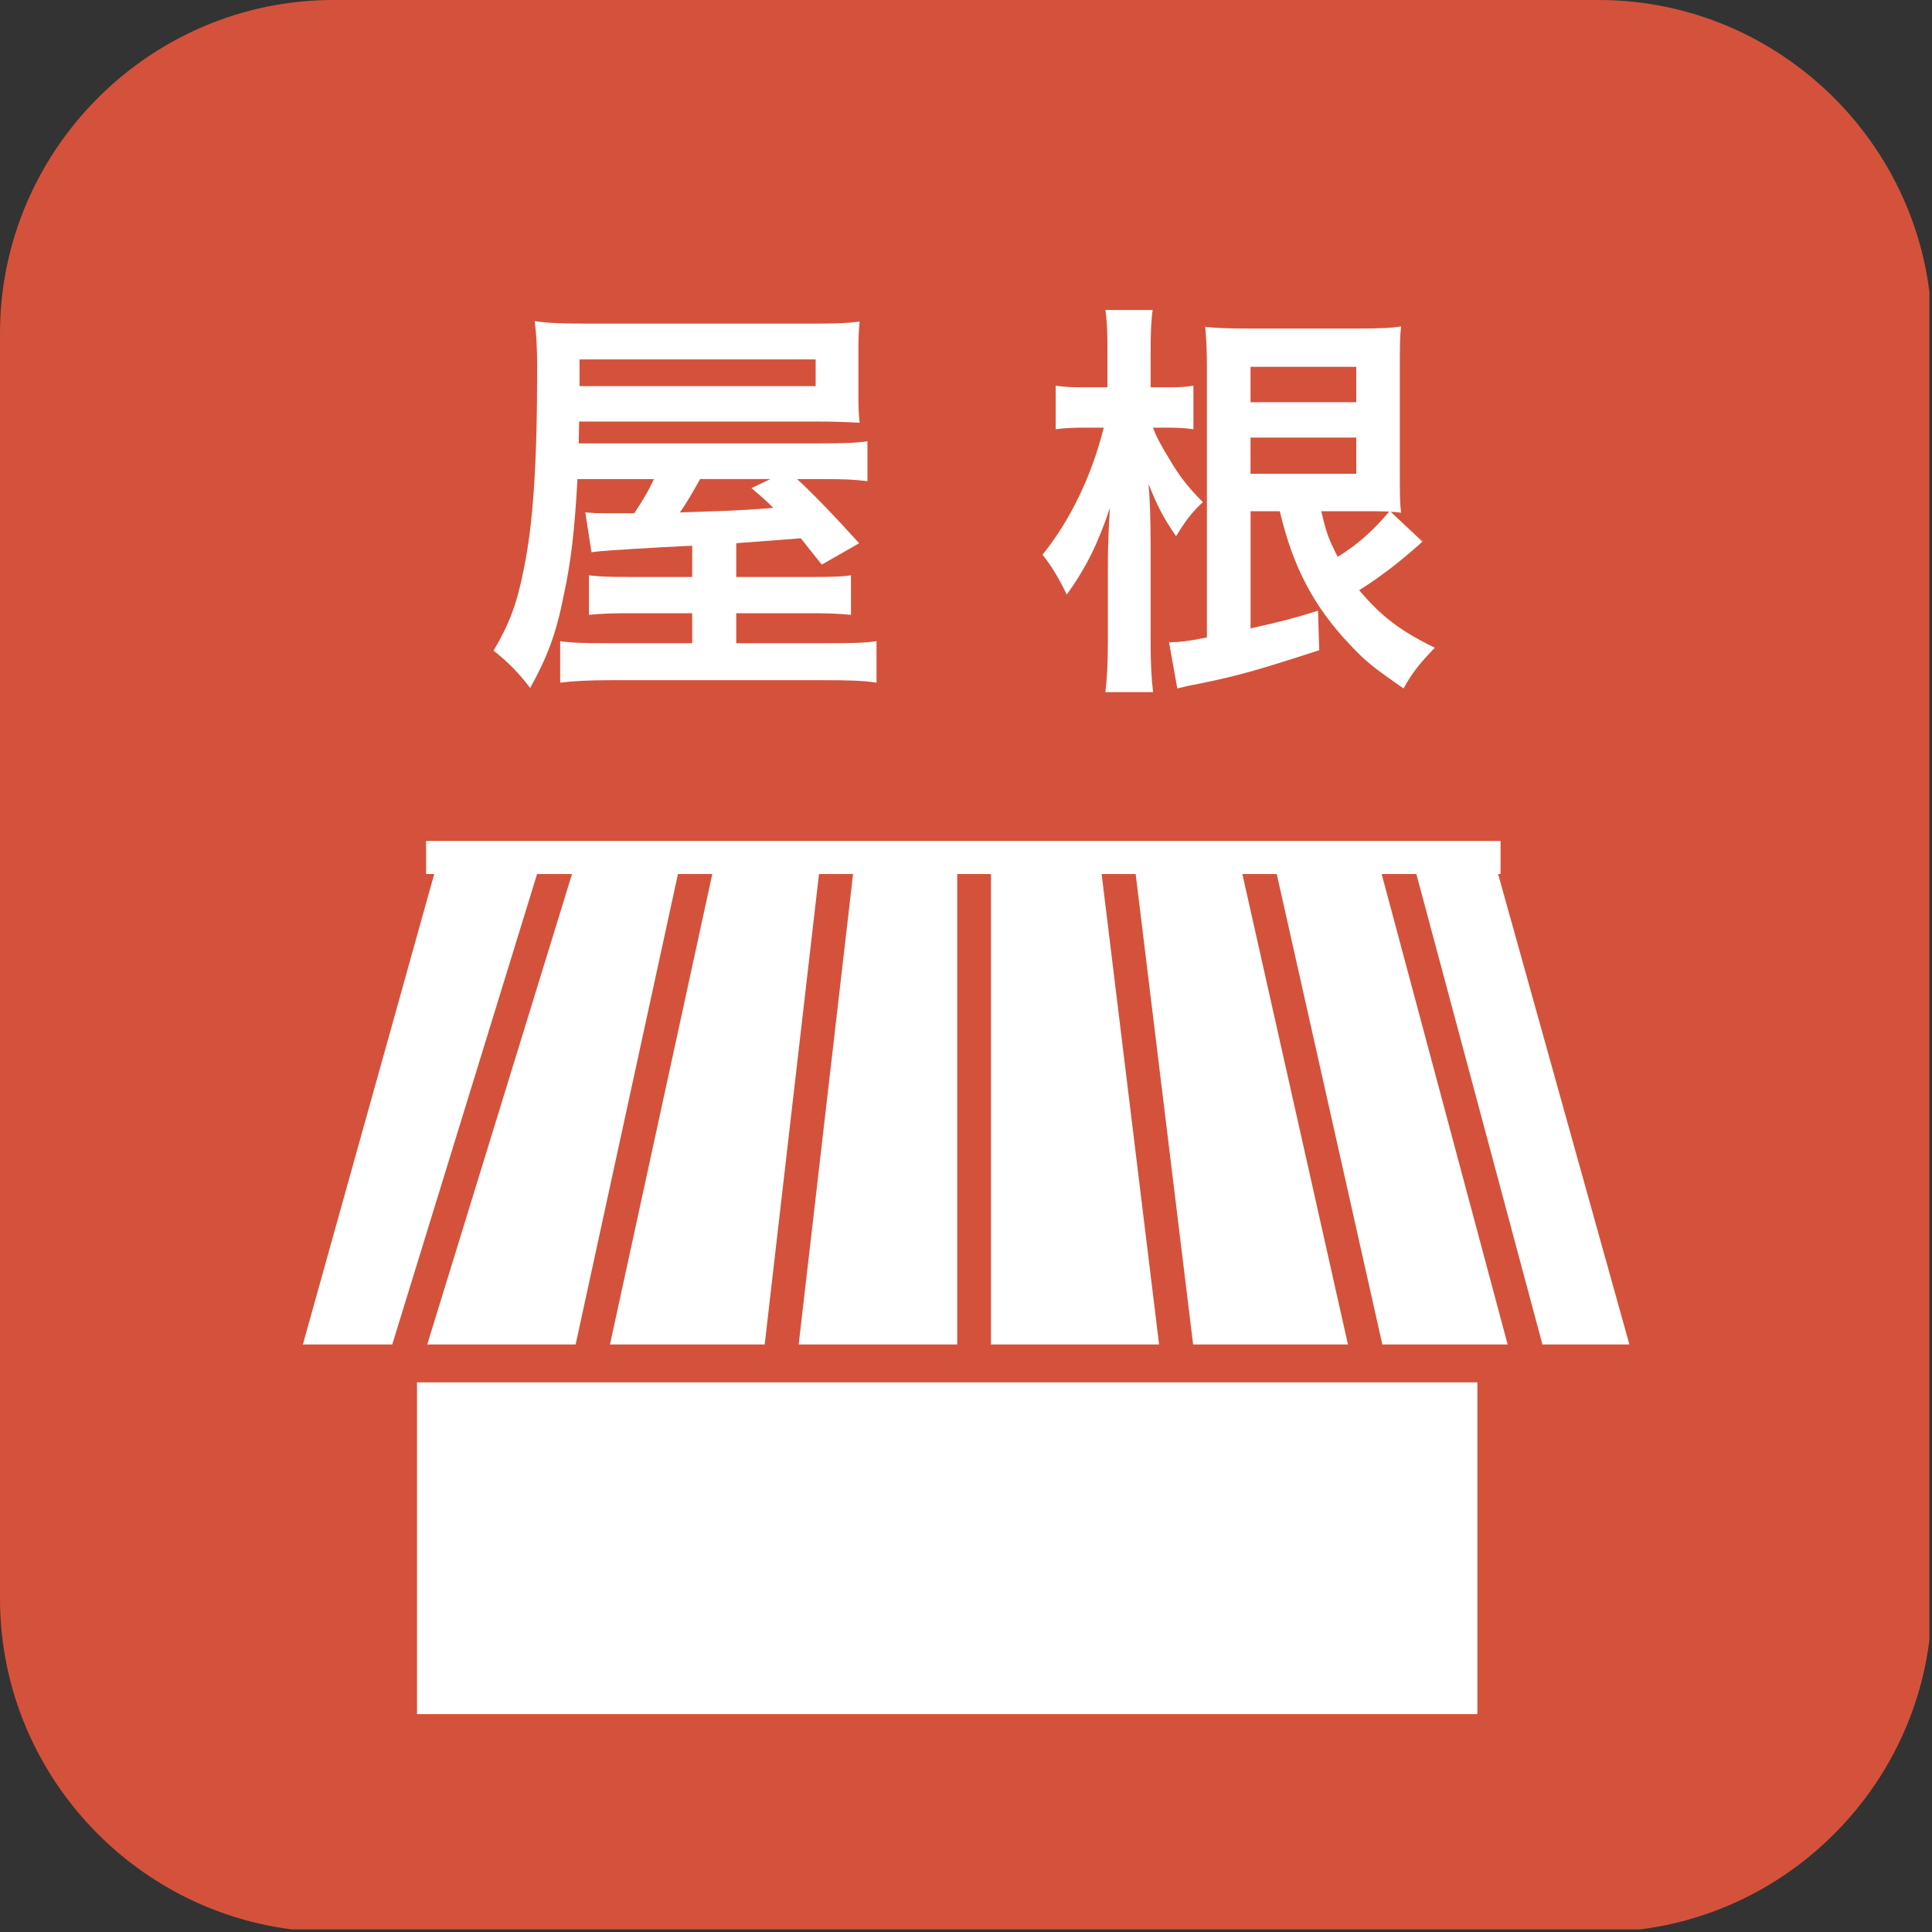
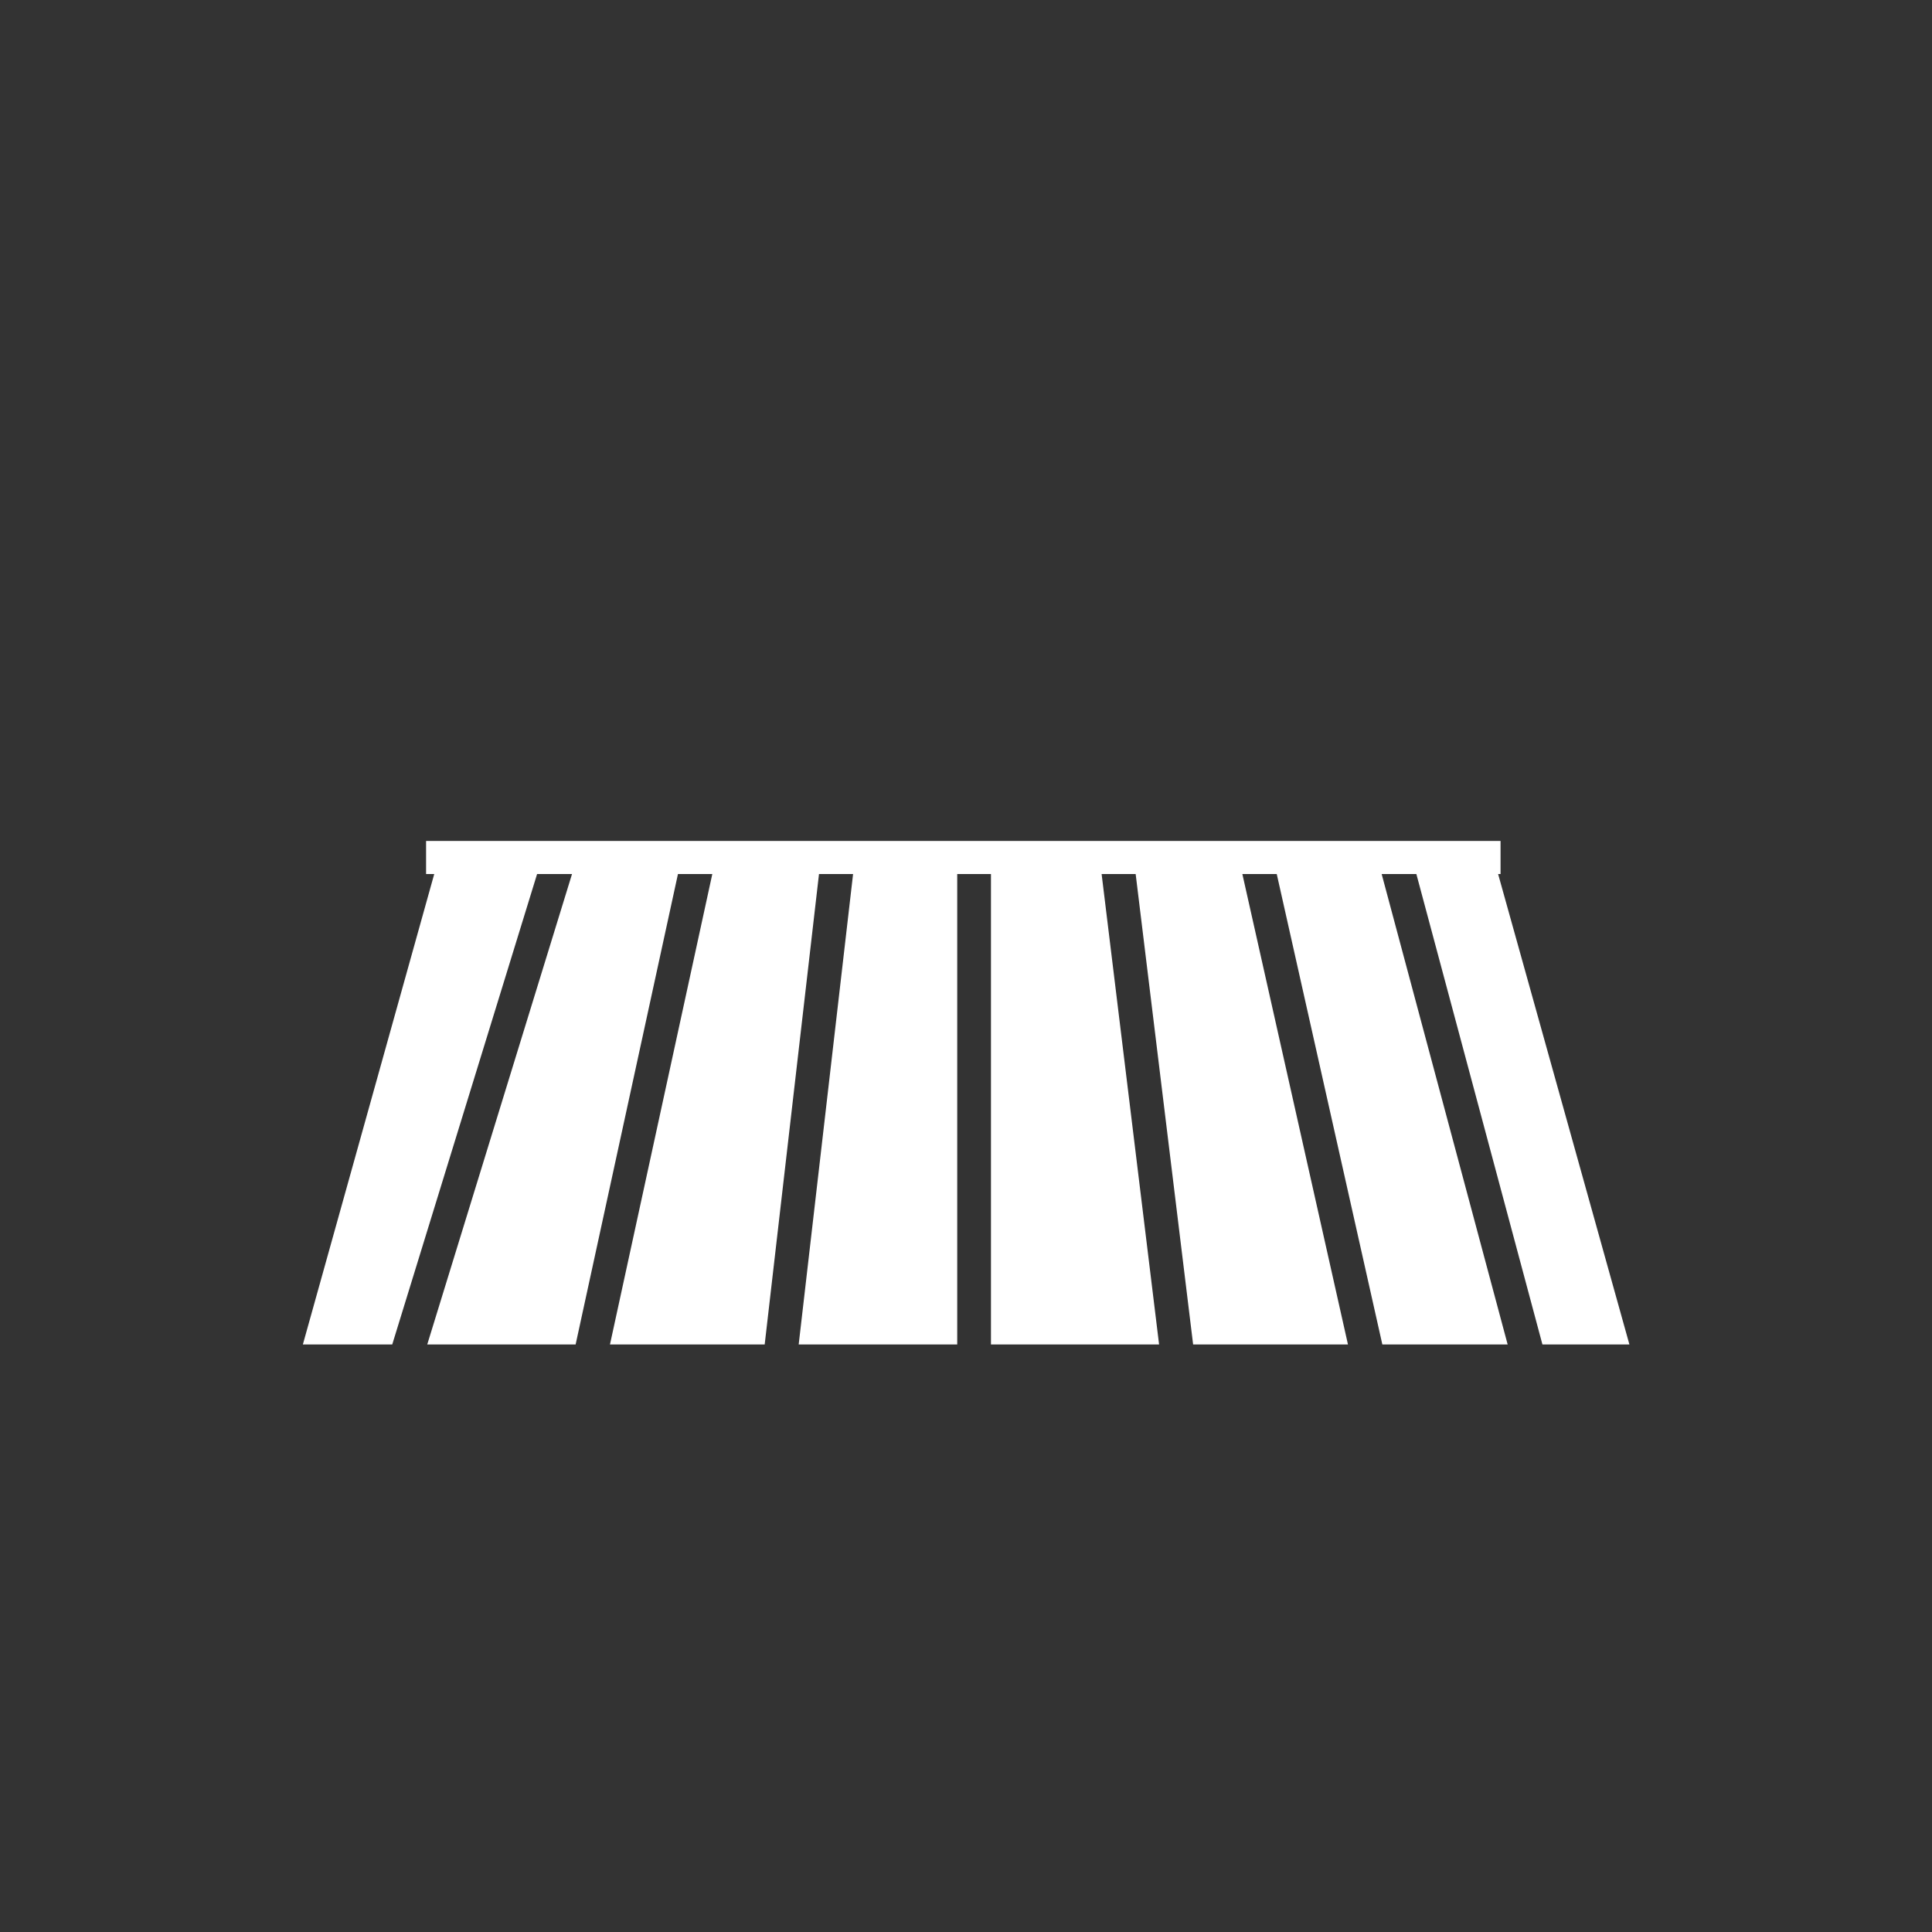
<svg xmlns="http://www.w3.org/2000/svg" id="a" width="500" height="500" viewBox="0 0 500 500">
  <rect x="0" y="0" width="500" height="500" fill="#333333" stroke="none" />
  <defs>
    <style>.c{fill:#fff;}.d{fill:#d4523b;}.e{clip-path:url(#b);}.f{fill:none;}</style>
    <clipPath id="b">
-       <rect class="f" width="499.33" height="499.34" />
-     </clipPath>
+       </clipPath>
  </defs>
  <g class="e">
-     <path class="d" d="m500,413.73c0,47.44-38.82,86.27-86.28,86.27H86.29C38.83,500,0,461.17,0,413.73V86.26C0,38.82,38.83,0,86.29,0h327.44C461.18,0,500,38.82,500,86.26v327.46Z" />
-     <path class="c" d="m181.18,123.99c-2.14,3.83-3.3,5.86-5.22,8.63,8.52-.32,13.95-.44,16.18-.64.85,0,3.52-.22,7.99-.54-1.92-1.92-2.88-2.77-5.65-5.11l4.9-2.35h-18.2Zm29.91-30.97h-61.11v6.92h61.11v-6.92Zm-31.93,48.22q-.65,0-8.42.42c-10.96.64-15.96.95-17.66,1.27l-1.6-10.32c2.45.21,2.76.21,4.68.21h7.98c2.24-3.31,3.62-5.65,5.11-8.84h-19.8c-.75,13.31-1.6,21.08-3.61,30.34-1.91,9.68-4.16,15.64-8.63,23.73-3.09-4.04-5.53-6.5-9.47-9.68,4.05-6.82,6.06-12.14,7.77-20.86,2.45-11.72,3.51-27.26,3.51-52.26,0-5.33-.2-8.63-.64-12.14,3.73.54,7.24.64,13.95.64h58.42c5.43,0,8.42-.1,11.72-.53-.31,3.3-.31,4.78-.31,8.51v10.01c0,3.62,0,4.9.31,7.66-3.95-.2-6.92-.31-11.39-.31h-61.2l-.11,5.65h62.37c6.72,0,9.37-.11,12.35-.54v10.33c-3.41-.42-5.75-.54-11.28-.54h-6.92c4.05,3.73,8.83,8.63,16.06,16.6l-9.68,5.53-5.42-6.81q-5.65.42-16.71,1.27v8.74h19.05c6.6,0,8.19-.11,10.64-.42v10.22c-3.41-.34-6.17-.42-10.74-.42h-18.95v7.76h23.41c7.46,0,10.12-.1,12.89-.53v10.74c-3.52-.53-7.03-.64-14.16-.64h-54.28c-6.07,0-10.02.22-13.43.64v-10.74c2.67.42,5.86.53,12.35.53h21.82v-7.76h-15.75c-4.8,0-7.67.09-10.97.42v-10.22c2.76.31,4.67.42,11.08.42h15.64v-8.09Z" />
+     <path class="d" d="m500,413.73H86.29C38.83,500,0,461.17,0,413.73V86.26C0,38.82,38.83,0,86.29,0h327.44C461.18,0,500,38.82,500,86.26v327.46Z" />
    <path class="c" d="m341.95,132.3c1.27,5.42,1.7,6.81,4.25,11.81,5.01-3.09,9.26-6.81,13.31-11.72-2.66-.09-3.95-.09-6.72-.09h-10.84Zm-18.31-9.69h27.36v-9.37h-27.36v9.37Zm27.36-27.68h-27.36v9.16h27.36v-9.16Zm17.13,45.24c-5.63,5.11-11.07,9.26-16.38,12.57,5.75,6.81,10.64,10.53,19.58,14.9-3.82,3.92-5.96,6.6-8.08,10.53-7.67-5.32-9.79-6.92-13.94-11.38-9.27-9.79-14.7-20.02-18.1-34.49h-7.56v30.33c8.94-2.02,10.53-2.45,17.45-4.58l.32,10.22c-16.81,5.44-20.65,6.5-30.87,8.63-3.41.63-4.05.85-5.86,1.27l-2.14-11.92c3-.11,5.11-.32,9.8-1.29v-69.19c0-4.67-.11-7.56-.44-11.17,3.2.31,6.07.42,11.18.42h28.32c5.43,0,8.52-.11,11.18-.54-.32,2.98-.32,5.43-.32,11.6v25.33c0,6.38,0,8.41.32,11.29-1.39-.22-1.6-.22-2.66-.22l8.18,7.67Zm-69.72-29.48c.85,2.34,1.81,4.15,4.26,8.18,2.66,4.48,4.47,6.82,8.62,11.08-2.97,2.77-4.68,5.11-6.92,8.84-3.41-5.02-4.78-7.67-7.12-13.53.31,3.51.53,8.83.53,15.44v25.43c0,5.53.21,9.58.64,12.99h-12.34c.42-3.41.64-7.67.64-12.99v-19.59c0-4.26.11-8.61.53-15.11-2.97,8.94-6.06,15.33-11.17,22.46q-2.98-6.27-6.28-10.33c7.23-8.93,12.78-20.55,15.85-32.88h-5.31c-2.56,0-4.68.1-7.13.41v-11.28c2.02.32,3.94.42,7.13.42h6.27v-8.93c0-5.65-.1-8.09-.53-11.08h12.23c-.41,2.76-.53,5.97-.53,11.08v8.93h4.58c2.86,0,4.67-.1,6.5-.42v11.28c-2.25-.31-4.16-.41-6.29-.41h-4.15Z" />
  </g>
-   <rect class="c" x="107.92" y="357.76" width="274.42" height="85.85" />
  <path class="c" d="m330.26,225.48l27.49,122.47h32.43l-32.8-122.47h-27.12Zm91.43,122.47l-34.18-122.47h-21.15l32.82,122.47h22.5Zm-200.83-122.47l-14.16,122.47h41.03v-122.47h-26.86Zm-108.28,0l-34.2,122.47h23.13l37.71-122.47h-26.64Zm35.68,0l-37.69,122.47h38.4l26.64-122.47h-27.36Zm36.24,0l-26.64,122.47h40.04l14.14-122.47h-27.55Zm109.32,0l14.96,122.47h40.07l-27.49-122.47h-27.54Zm-37.36,0v122.47h43.51l-14.96-122.47h-28.55Z" />
  <rect class="c" x="110.27" y="217.64" width="278.07" height="8.56" />
</svg>